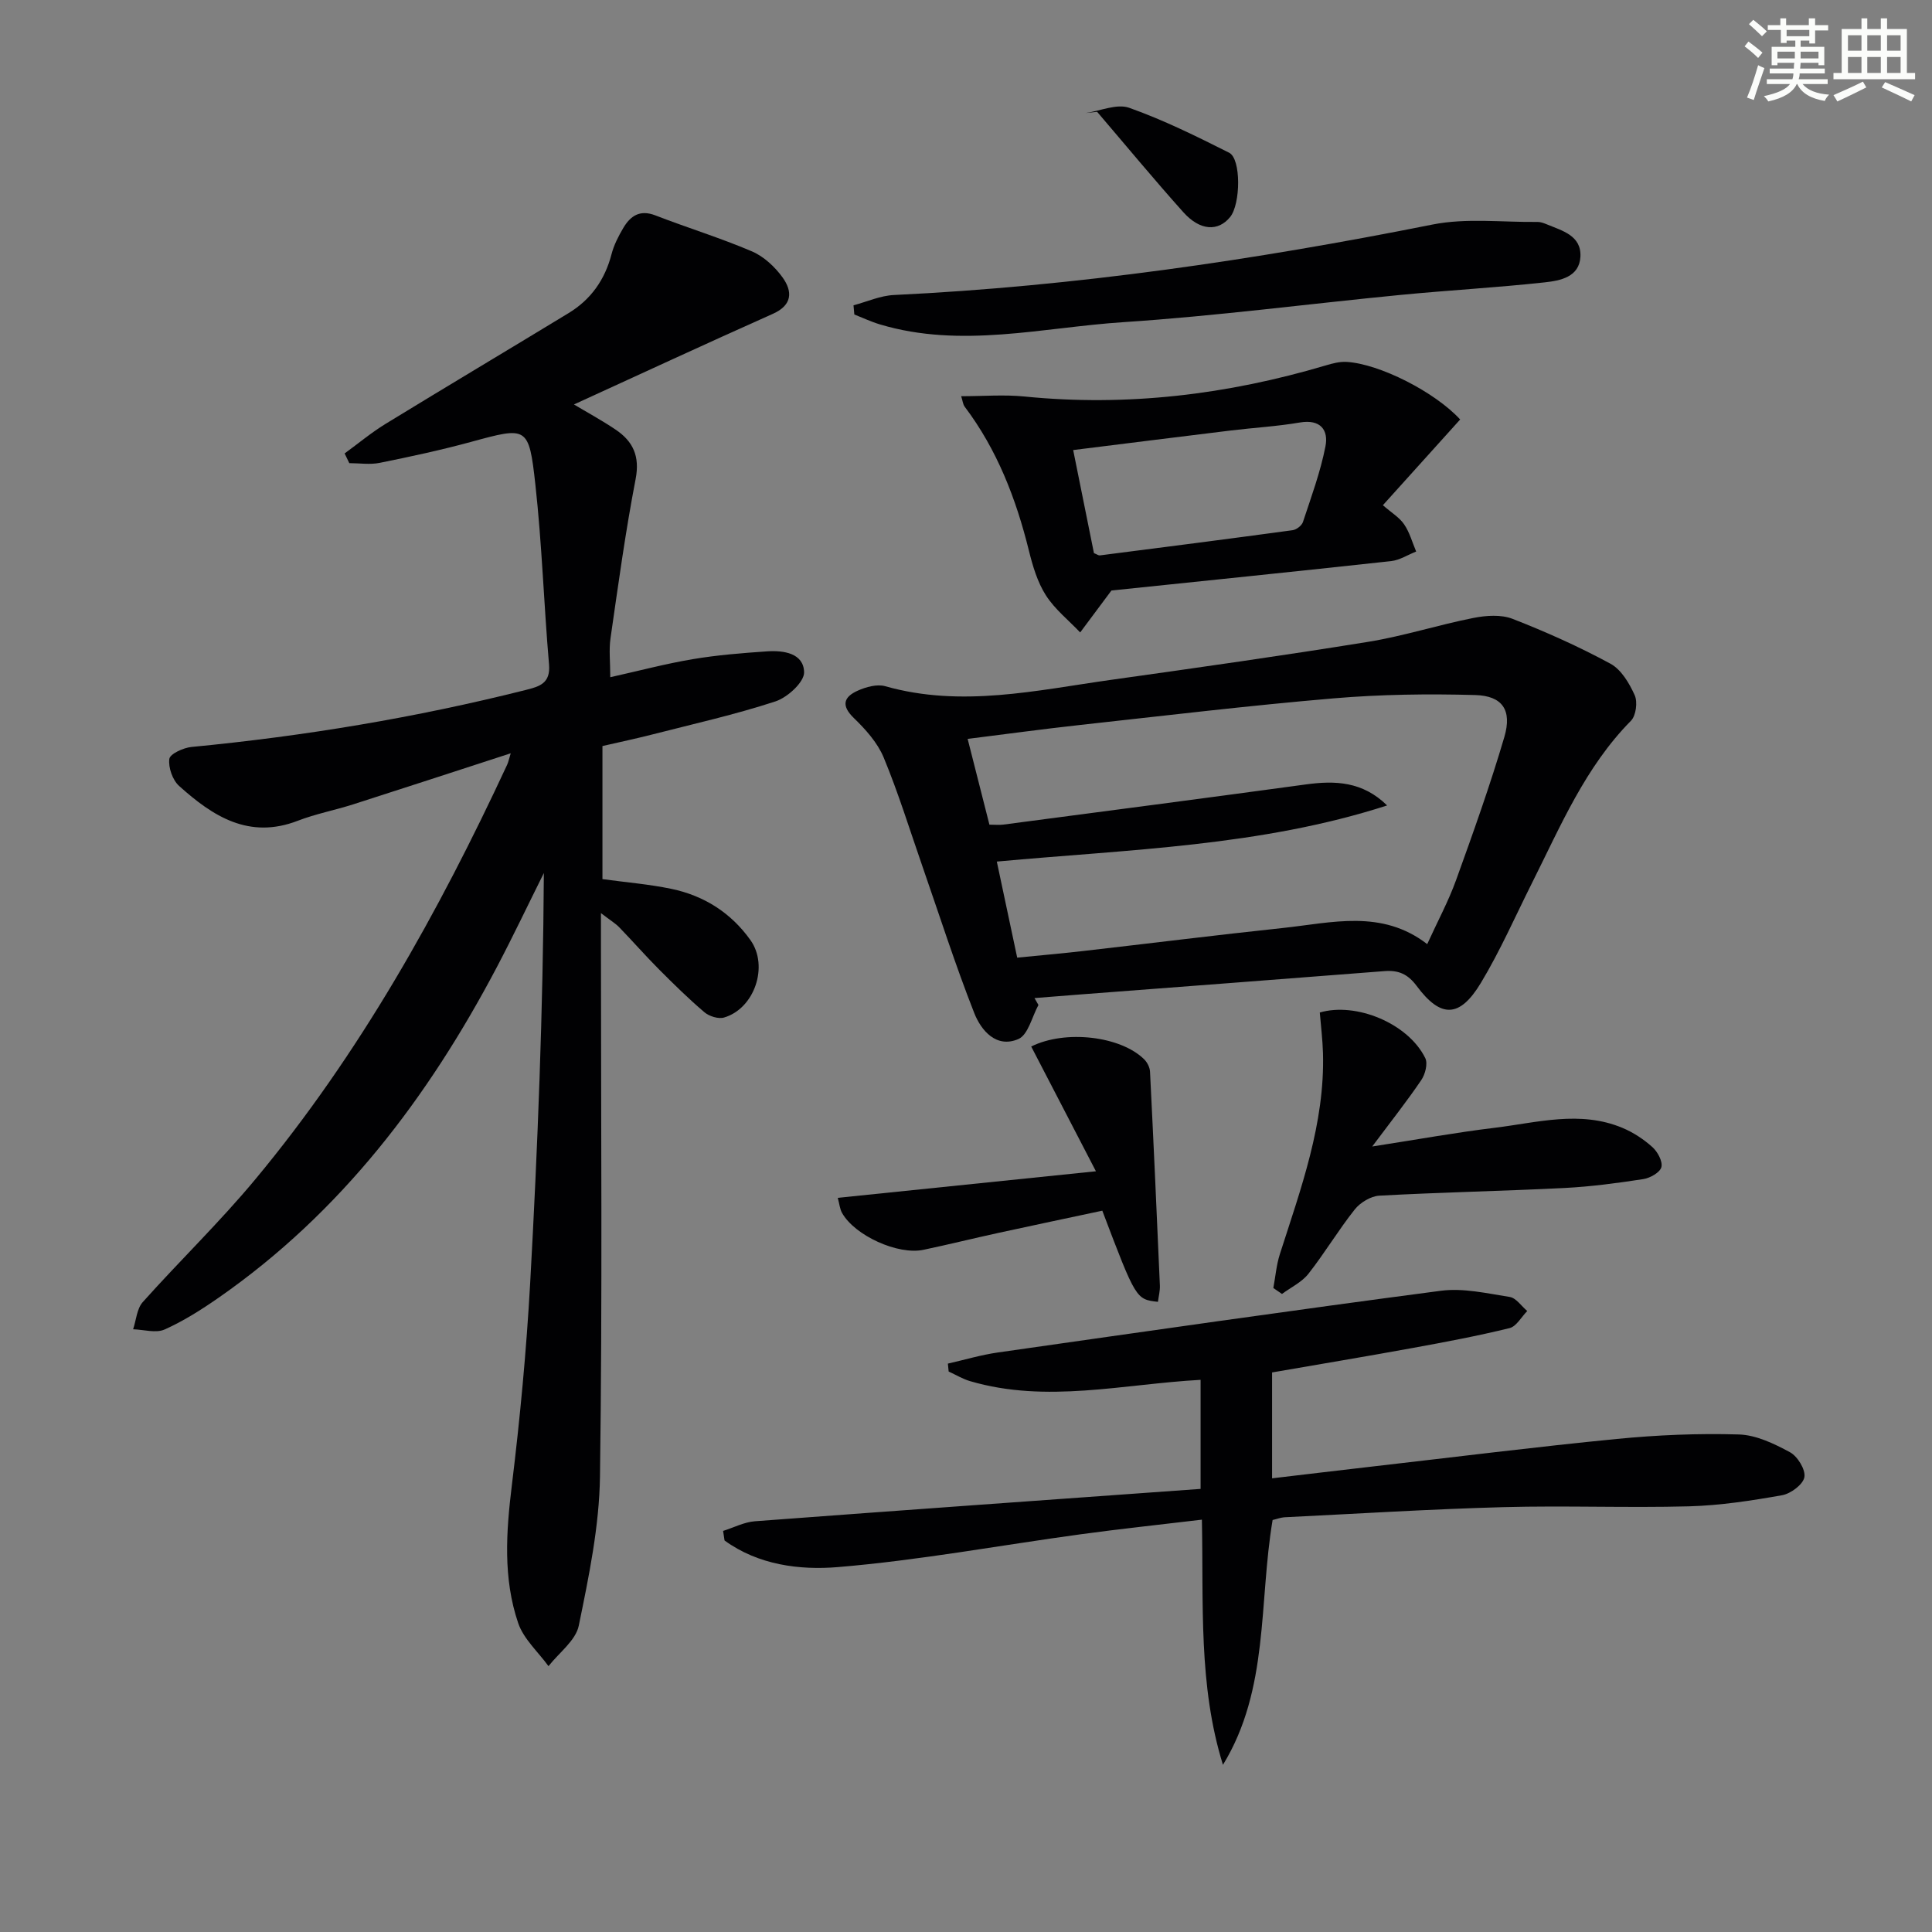
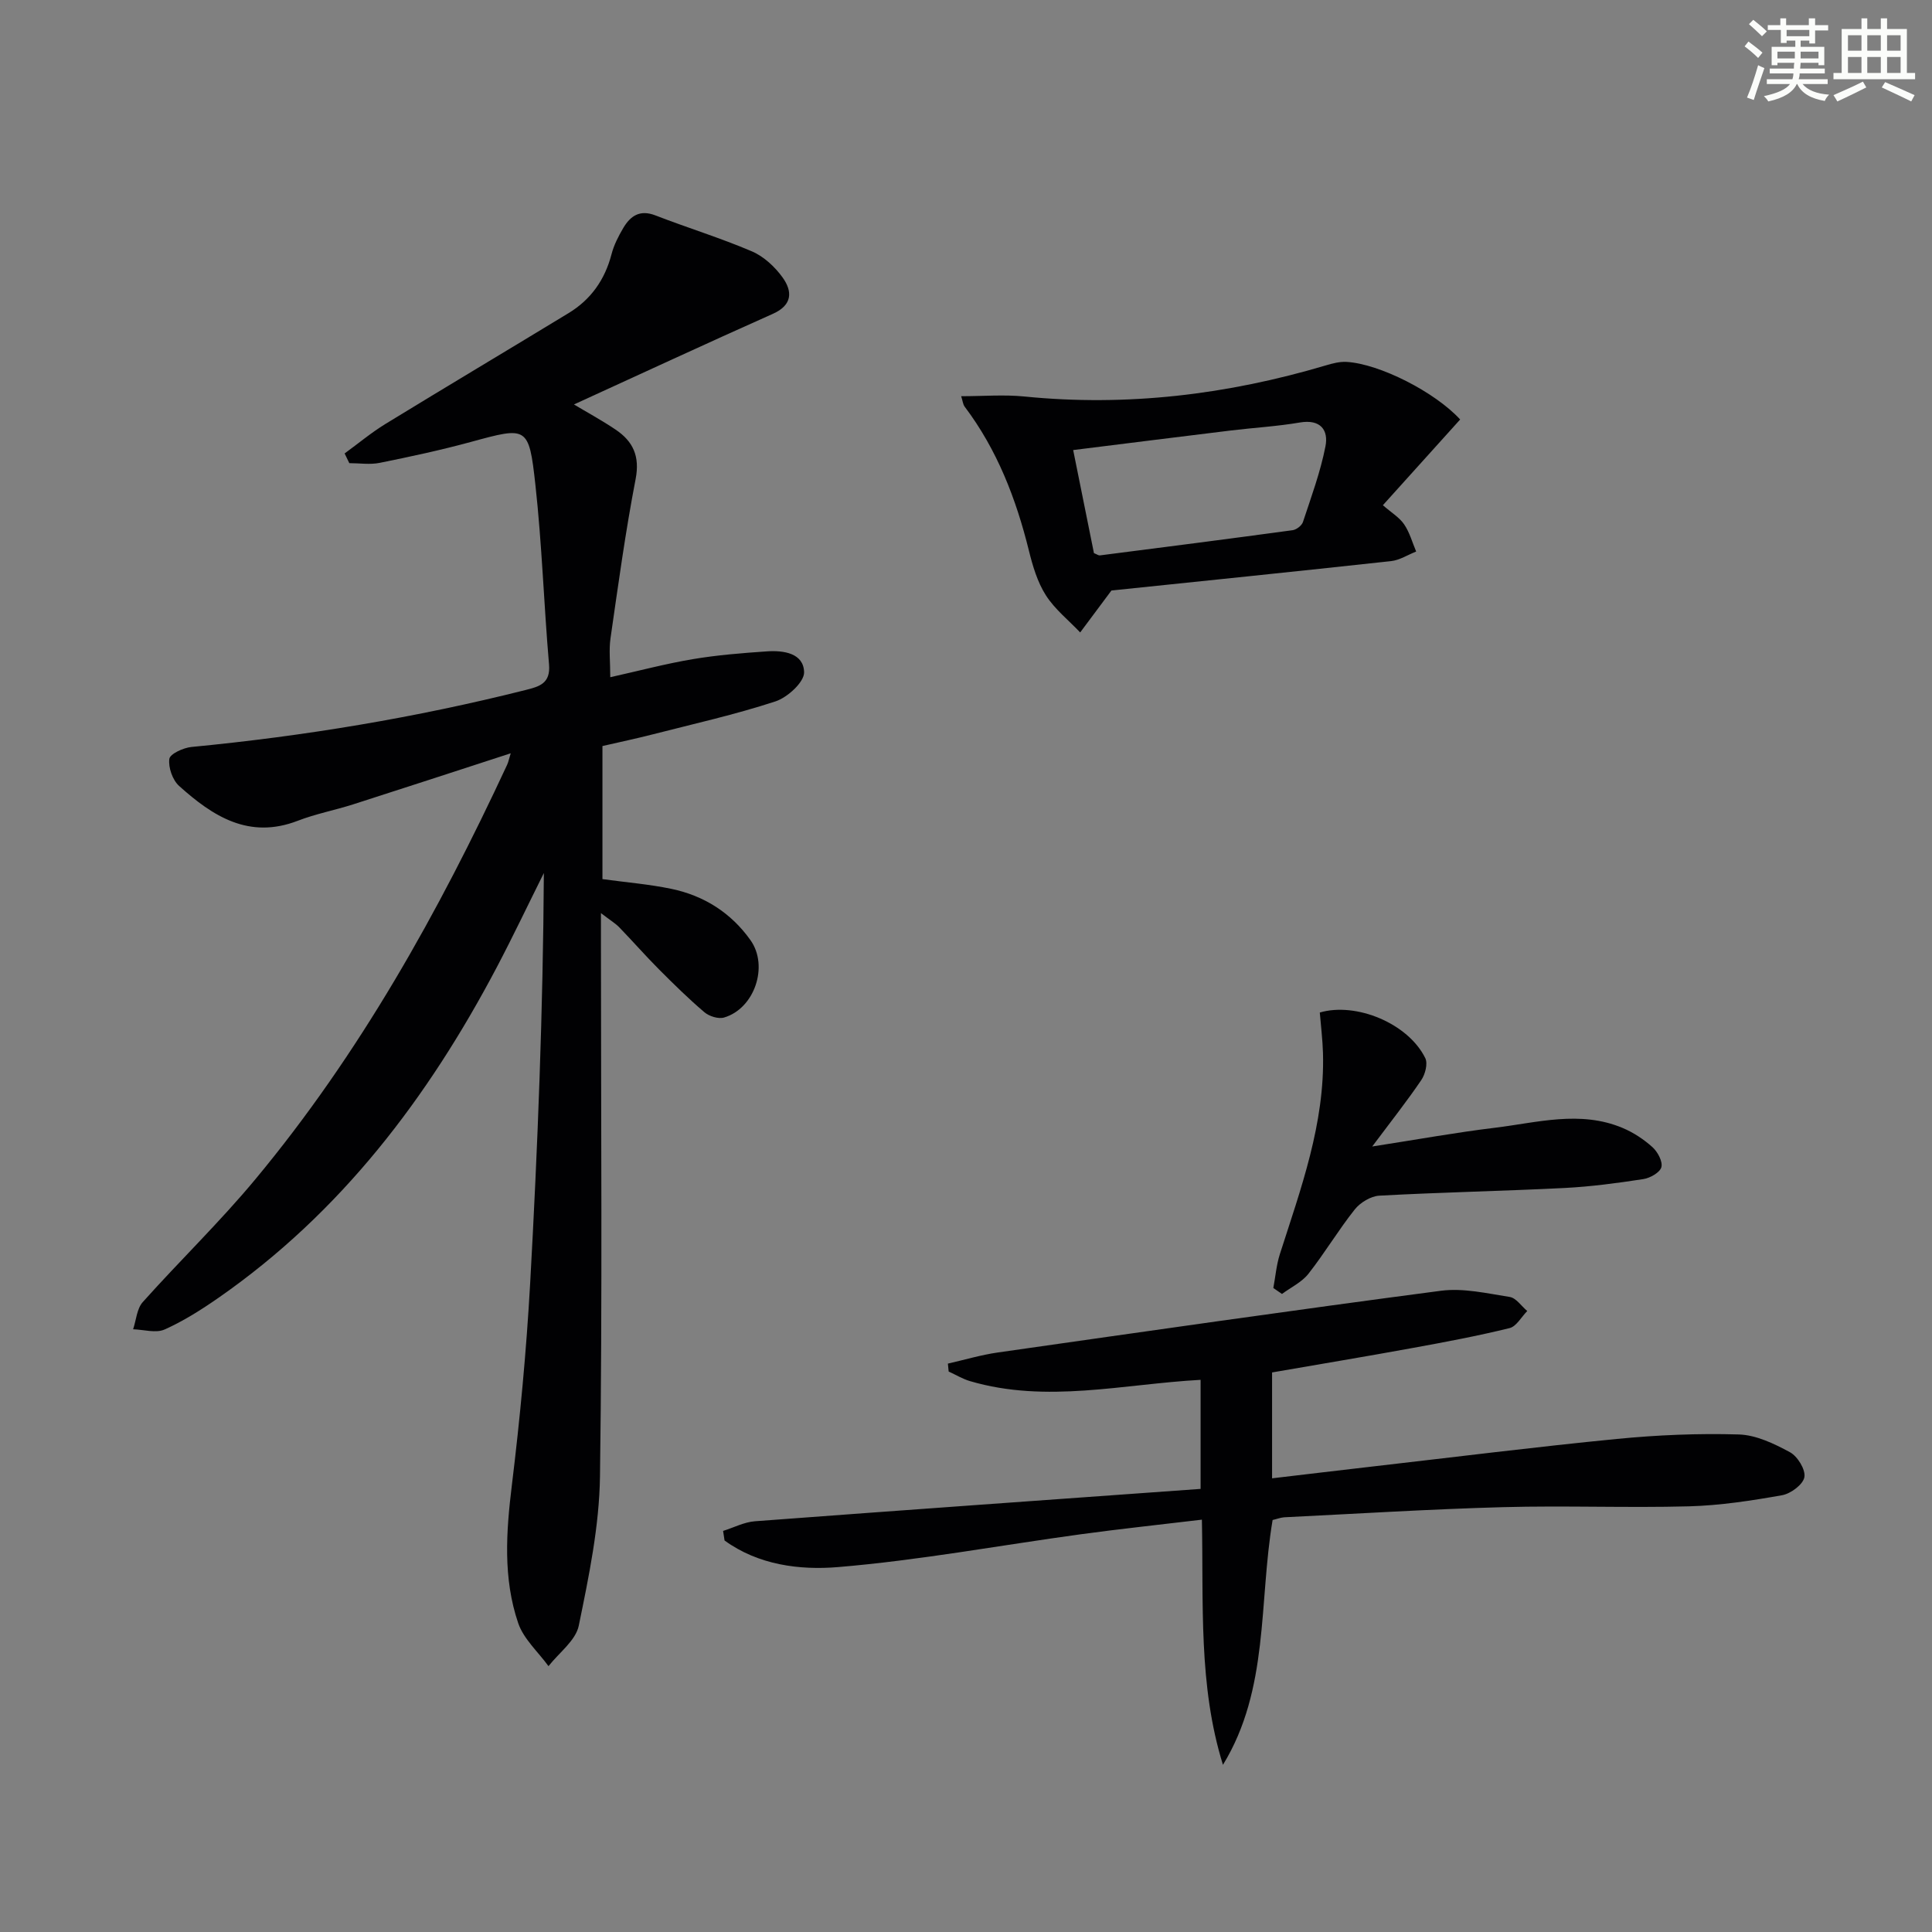
<svg xmlns="http://www.w3.org/2000/svg" enable-background="new 0 0 400 400" viewBox="0 0 400 400">
  <rect x="0" y="0" width="400" height="400" fill="#808080" stroke="none" />
  <g fill="#010103">
    <path d="m71.35 93.88c2.81-2.04 5.49-4.29 8.44-6.1 12.61-7.72 25.31-15.28 37.94-22.96 4.62-2.81 7.51-6.92 8.88-12.19.49-1.9 1.43-3.73 2.44-5.44 1.48-2.49 3.42-3.84 6.63-2.6 6.63 2.57 13.46 4.66 19.99 7.45 2.46 1.05 4.77 3.2 6.36 5.41 2.06 2.87 2.07 5.71-2.03 7.53-13.77 6.14-27.46 12.49-41.17 18.76 2.57 1.54 5.7 3.24 8.63 5.21 3.61 2.43 5.05 5.5 4.14 10.23-2.11 10.92-3.61 21.95-5.2 32.96-.35 2.41-.05 4.91-.05 8.07 5.89-1.31 11.44-2.79 17.09-3.74 5.06-.85 10.2-1.26 15.33-1.61 3.46-.24 7.62.36 7.71 4.32.05 2.03-3.43 5.21-5.91 6.03-8.32 2.73-16.92 4.65-25.42 6.83-3.36.86-6.76 1.58-10.42 2.42v27.55c4.86.67 9.63 1.05 14.28 2.02 6.75 1.41 12.34 4.95 16.37 10.62 3.82 5.37.83 14.18-5.48 16.02-1.17.34-3.07-.26-4.05-1.09-3.28-2.79-6.36-5.82-9.4-8.87-2.82-2.83-5.45-5.84-8.23-8.71-.78-.81-1.78-1.4-3.8-2.95v6.63c0 36.66.31 73.33-.2 109.98-.14 10.34-2.3 20.72-4.39 30.91-.63 3.09-4.1 5.61-6.27 8.39-2.14-2.95-5.14-5.61-6.27-8.9-3.17-9.31-2.5-18.91-1.31-28.61 1.69-13.85 3-27.77 3.78-41.7 1.57-28.23 2.67-56.48 2.84-85-3.24 6.5-6.36 13.07-9.74 19.5-14.23 27-32.28 50.82-57.63 68.45-3.54 2.46-7.24 4.81-11.16 6.56-1.81.8-4.32.02-6.51-.05.64-1.9.77-4.25 1.99-5.62 7.65-8.56 15.95-16.57 23.28-25.39 21.63-26.01 37.96-55.31 52.17-85.87.25-.54.36-1.14.74-2.37-11.3 3.67-21.95 7.16-32.64 10.58-3.79 1.21-7.75 1.96-11.45 3.39-10.11 3.91-17.61-.95-24.57-7.21-1.35-1.22-2.26-3.82-2.02-5.6.14-1.04 2.91-2.31 4.59-2.47 23.33-2.24 46.38-6.06 69.12-11.78 2.91-.73 5.24-1.35 4.9-5.32-1.07-12.41-1.46-24.88-2.83-37.25-1.34-12.13-1.7-11.98-13.32-8.81-6.24 1.7-12.57 3.06-18.91 4.34-2.02.41-4.19.06-6.29.06-.33-.68-.65-1.34-.97-2.01z" />
-     <path d="m215 208.07c-1.34 2.44-2.13 6.17-4.15 7.05-4.57 1.98-7.73-1.78-9.15-5.4-3.94-10.01-7.21-20.27-10.75-30.44-2.61-7.5-4.95-15.11-7.99-22.44-1.28-3.08-3.75-5.83-6.2-8.2-2.71-2.63-2.01-4.37.81-5.64 1.72-.77 4-1.41 5.7-.93 15.79 4.48 31.31.85 46.86-1.33 17.74-2.49 35.48-5 53.16-7.86 7.33-1.19 14.47-3.5 21.76-4.94 2.62-.52 5.74-.74 8.12.19 6.91 2.69 13.73 5.75 20.25 9.28 2.24 1.21 3.92 4.06 5.03 6.53.63 1.41.27 4.23-.78 5.29-9.46 9.58-14.55 21.76-20.43 33.47-3.49 6.96-6.63 14.14-10.64 20.8-4.39 7.28-8.31 7.34-13.3.62-1.85-2.48-3.79-3.29-6.68-3.06-21.02 1.65-42.04 3.23-63.07 4.84-3.13.24-6.25.49-9.37.74.27.46.54.94.82 1.43zm72.19-41.31c-26.19 8.46-53.41 9.09-80.81 11.62 1.33 6.28 2.72 12.84 4.22 19.89 4.64-.46 9.06-.85 13.46-1.35 13.85-1.58 27.68-3.32 41.54-4.79 10.11-1.07 20.44-3.95 29.89 3.34 2.18-4.78 4.4-8.89 5.97-13.24 3.54-9.81 7.06-19.65 10-29.65 1.63-5.55-.39-8.52-6.04-8.68-9.77-.27-19.61-.14-29.34.69-17.53 1.49-35 3.59-52.49 5.51-7.66.84-15.31 1.89-23.25 2.88 1.64 6.44 3.06 12.03 4.51 17.76 1.2 0 2.02.09 2.83-.01 20.89-2.75 41.79-5.47 62.67-8.32 6.04-.83 11.75-.65 16.84 4.35z" />
    <path d="m263.48 314.7c-2.88 17.09-.7 35.04-10.28 50.69-5.13-16.49-4-33.35-4.36-50.76-8.66 1.04-16.87 1.9-25.05 3.02-16.77 2.29-33.47 5.4-50.31 6.8-7.92.66-16.49-.43-23.47-5.51-.1-.66-.2-1.32-.3-1.98 2.2-.69 4.36-1.83 6.59-2 30.65-2.3 61.31-4.47 92.27-6.7 0-7.95 0-15.15 0-22.58-16.08.88-31.91 4.92-47.73.27-1.54-.45-2.96-1.32-4.43-1.99-.05-.55-.1-1.09-.16-1.64 3.44-.78 6.84-1.8 10.32-2.3 30.57-4.36 61.13-8.76 91.75-12.78 4.62-.61 9.53.54 14.25 1.28 1.33.21 2.42 1.9 3.63 2.91-1.21 1.22-2.24 3.19-3.66 3.54-6.6 1.62-13.3 2.88-19.99 4.1-9.62 1.76-19.28 3.36-29.18 5.08v21.92c7.28-.86 14.32-1.7 21.35-2.51 16.67-1.91 33.32-4.01 50.02-5.64 8.37-.82 16.84-1.18 25.24-.93 3.59.1 7.33 1.9 10.6 3.67 1.58.85 3.27 3.6 3 5.16-.26 1.52-2.82 3.43-4.62 3.75-6.36 1.13-12.81 2.12-19.26 2.3-12.82.34-25.67-.18-38.49.17-15.13.41-30.24 1.36-45.35 2.1-.8.07-1.58.38-2.38.56z" />
    <path d="m230.11 122.26c-2.59 3.47-4.53 6.07-6.47 8.68-2.41-2.54-5.26-4.8-7.11-7.7-1.74-2.73-2.72-6.05-3.51-9.25-2.66-10.75-6.57-20.88-13.3-29.8-.35-.47-.4-1.17-.72-2.16 4.61 0 8.88-.36 13.08.06 21.27 2.13 42.02-.38 62.42-6.44 1.4-.42 2.9-.81 4.33-.72 6.79.41 18.24 6.21 23.48 11.92-5.24 5.82-10.53 11.68-16 17.75 1.78 1.55 3.43 2.53 4.4 3.96 1.14 1.67 1.69 3.73 2.49 5.63-1.73.68-3.4 1.78-5.18 1.98-19.77 2.16-39.56 4.18-57.91 6.09zm-3.62-7.74c.63.25.94.5 1.22.47 13.31-1.7 26.62-3.41 39.92-5.22.79-.11 1.88-.95 2.13-1.69 1.71-5.18 3.62-10.34 4.66-15.66.66-3.36-1-5.67-5.28-4.95-4.73.81-9.55 1.08-14.32 1.66-10.8 1.31-21.59 2.68-32.63 4.05 1.54 7.61 2.94 14.57 4.3 21.34z" />
-     <path d="m176.71 63.21c2.79-.74 5.55-2 8.36-2.13 37.58-1.8 74.64-7.24 111.51-14.59 7.01-1.4 14.49-.45 21.75-.54.63-.01 1.3.24 1.9.49 3.21 1.33 7.19 2.32 6.98 6.69-.21 4.25-4.21 4.98-7.39 5.33-9.9 1.08-19.85 1.63-29.76 2.59-19.17 1.86-38.29 4.39-57.49 5.65-16.74 1.1-33.55 5.5-50.37.47-1.82-.54-3.55-1.36-5.32-2.06-.06-.63-.11-1.26-.17-1.9z" />
    <path d="m263.63 266.67c.44-2.34.63-4.76 1.35-7.01 4.35-13.58 9.33-27.03 8.93-41.62-.08-2.8-.43-5.58-.66-8.41 7.53-2.2 18.32 2.26 21.84 9.45.56 1.14-.02 3.35-.83 4.54-2.94 4.34-6.21 8.47-10.16 13.75 9.47-1.47 17.38-2.91 25.34-3.87 8.81-1.07 17.7-3.66 26.48.02 2.25.94 4.4 2.36 6.21 3.99 1.07.97 2.15 2.97 1.84 4.14-.3 1.11-2.33 2.25-3.74 2.47-5.4.83-10.85 1.56-16.31 1.84-12.78.64-25.57.89-38.35 1.59-1.77.1-3.94 1.42-5.08 2.85-3.4 4.28-6.22 9.03-9.6 13.33-1.37 1.74-3.62 2.8-5.47 4.17-.59-.42-1.19-.83-1.79-1.23z" />
-     <path d="m226.9 242.5c-4.93-9.51-9.18-17.7-13.4-25.83 7.09-3.53 18.54-2.15 23.4 2.66.63.63 1.16 1.67 1.2 2.55.74 14.75 1.4 29.5 2.04 44.25.05 1.13-.26 2.27-.4 3.4-4.55-.51-4.55-.51-11.52-18.87-7.09 1.51-14.31 3.03-21.52 4.6-5.18 1.13-10.33 2.41-15.51 3.5-5.28 1.12-14.21-2.94-16.85-7.63-.46-.82-.54-1.85-.89-3.13 17.36-1.78 34.45-3.54 53.45-5.5z" />
-     <path d="m224.78 23.4c3.03-.43 6.45-1.99 9.01-1.08 7.11 2.52 13.93 5.9 20.69 9.3 2.51 1.26 2.39 10.64.2 13.32-2.47 3.03-6.22 2.86-9.68-1-6.09-6.8-11.91-13.84-17.85-20.79-.79.08-1.58.17-2.37.25z" />
  </g>
  <path d="m361.2 9.6.8-1c.9.7 1.9 1.4 2.9 2.3l-.9 1.1c-1-1-2-1.8-2.8-2.4zm.5 10.6c.9-2.1 1.6-4.3 2.3-6.7.4.2.8.4 1.3.6-.7 2.1-1.5 4.3-2.2 6.6zm.4-15.2.9-.9c1 .8 2 1.6 2.8 2.4l-1 1c-.9-.9-1.8-1.7-2.7-2.5zm12.5-1.2h1.2v1.4h2.7v1.1h-2.7v2.7h-1.2v-.6h-1.8v1.3h4.9v3.8h-1.2v-.5h-3.7c0 .4-.1.9-.1 1.2h5.1v1h-5.2c0 .5-.1.9-.2 1.2h6v1h-5.2c1.1 1.3 2.9 2 5.5 2.2-.4.4-.7.8-.9 1.3-2.9-.5-4.8-1.6-5.7-3.5h-.1c-.8 1.7-2.7 2.9-5.9 3.6-.2-.4-.6-.8-.9-1.1 2.8-.6 4.6-1.4 5.4-2.5h-4.8v-1h5.3c.1-.3.2-.7.2-1.2h-4.9v-1h5c0-.4 0-.8.1-1.2h-3.5v.5h-1.2v-3.8h4.9v-1.3h-1.8v.5h-1.2v-2.7h-2.7v-1h2.6v-1.4h1.2v1.4h4.7v-1.4zm-6.6 8.3h3.6c0-.4 0-.9 0-1.4h-3.6zm1.9-4.6h4.7v-1.3h-4.7zm6.6 3.2h-3.7v1.4h3.7z" fill="#fbfcfa" />
  <path d="m385.3 3.8h1.3v2.2h2.8v-2.2h1.3v2.2h4.1v9.1h1.7v1.3h-16.9v-1.3h1.7v-9.1h4.1v-2.2zm.4 13.1.7 1.2c-1.8.9-3.8 1.9-6 2.9-.2-.4-.5-.8-.8-1.3 2.3-1 4.3-1.9 6.1-2.8zm-3.1-6.4h2.8v-3.2h-2.8zm0 4.6h2.8v-3.3h-2.8zm4-4.6h2.8v-3.2h-2.8zm0 4.6h2.8v-3.3h-2.8zm3.7 1.9c2.1.9 4.1 1.8 6.1 2.7l-.7 1.3c-2.2-1.1-4.2-2-6.1-2.9zm3.2-9.7h-2.8v3.2h2.8zm-2.8 7.8h2.8v-3.3h-2.8z" fill="#fbfcfa" />
</svg>